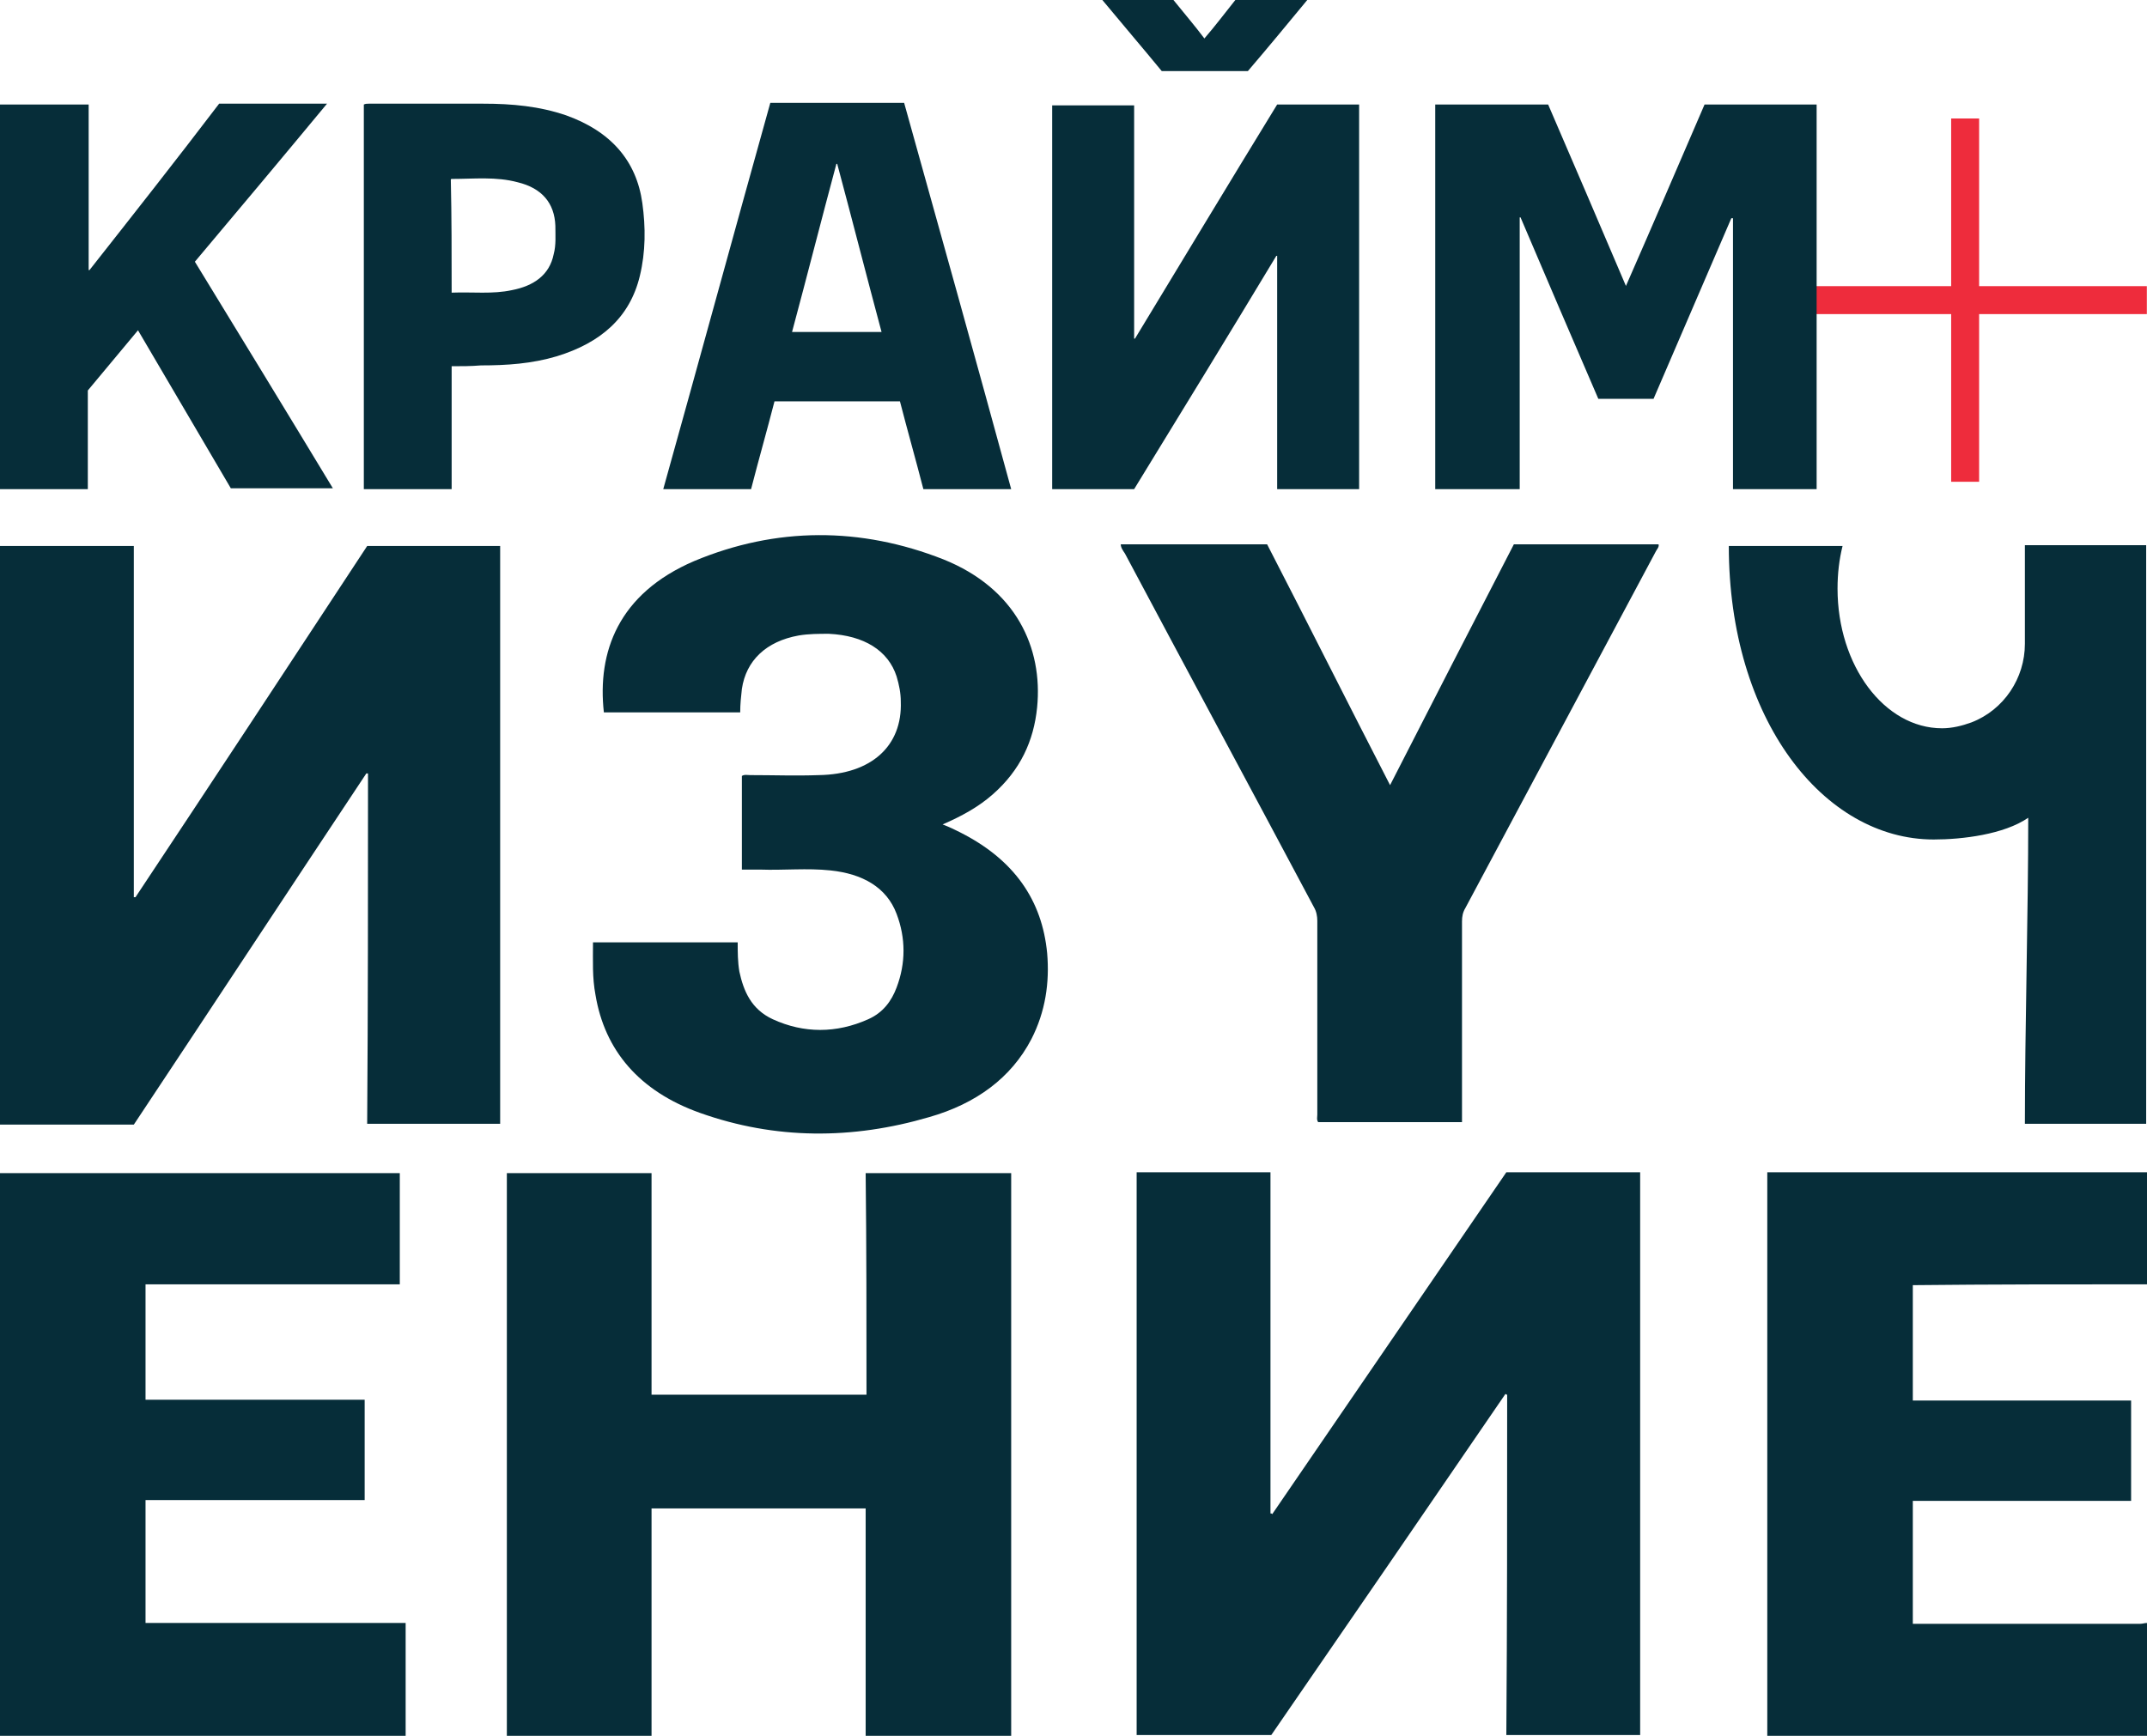
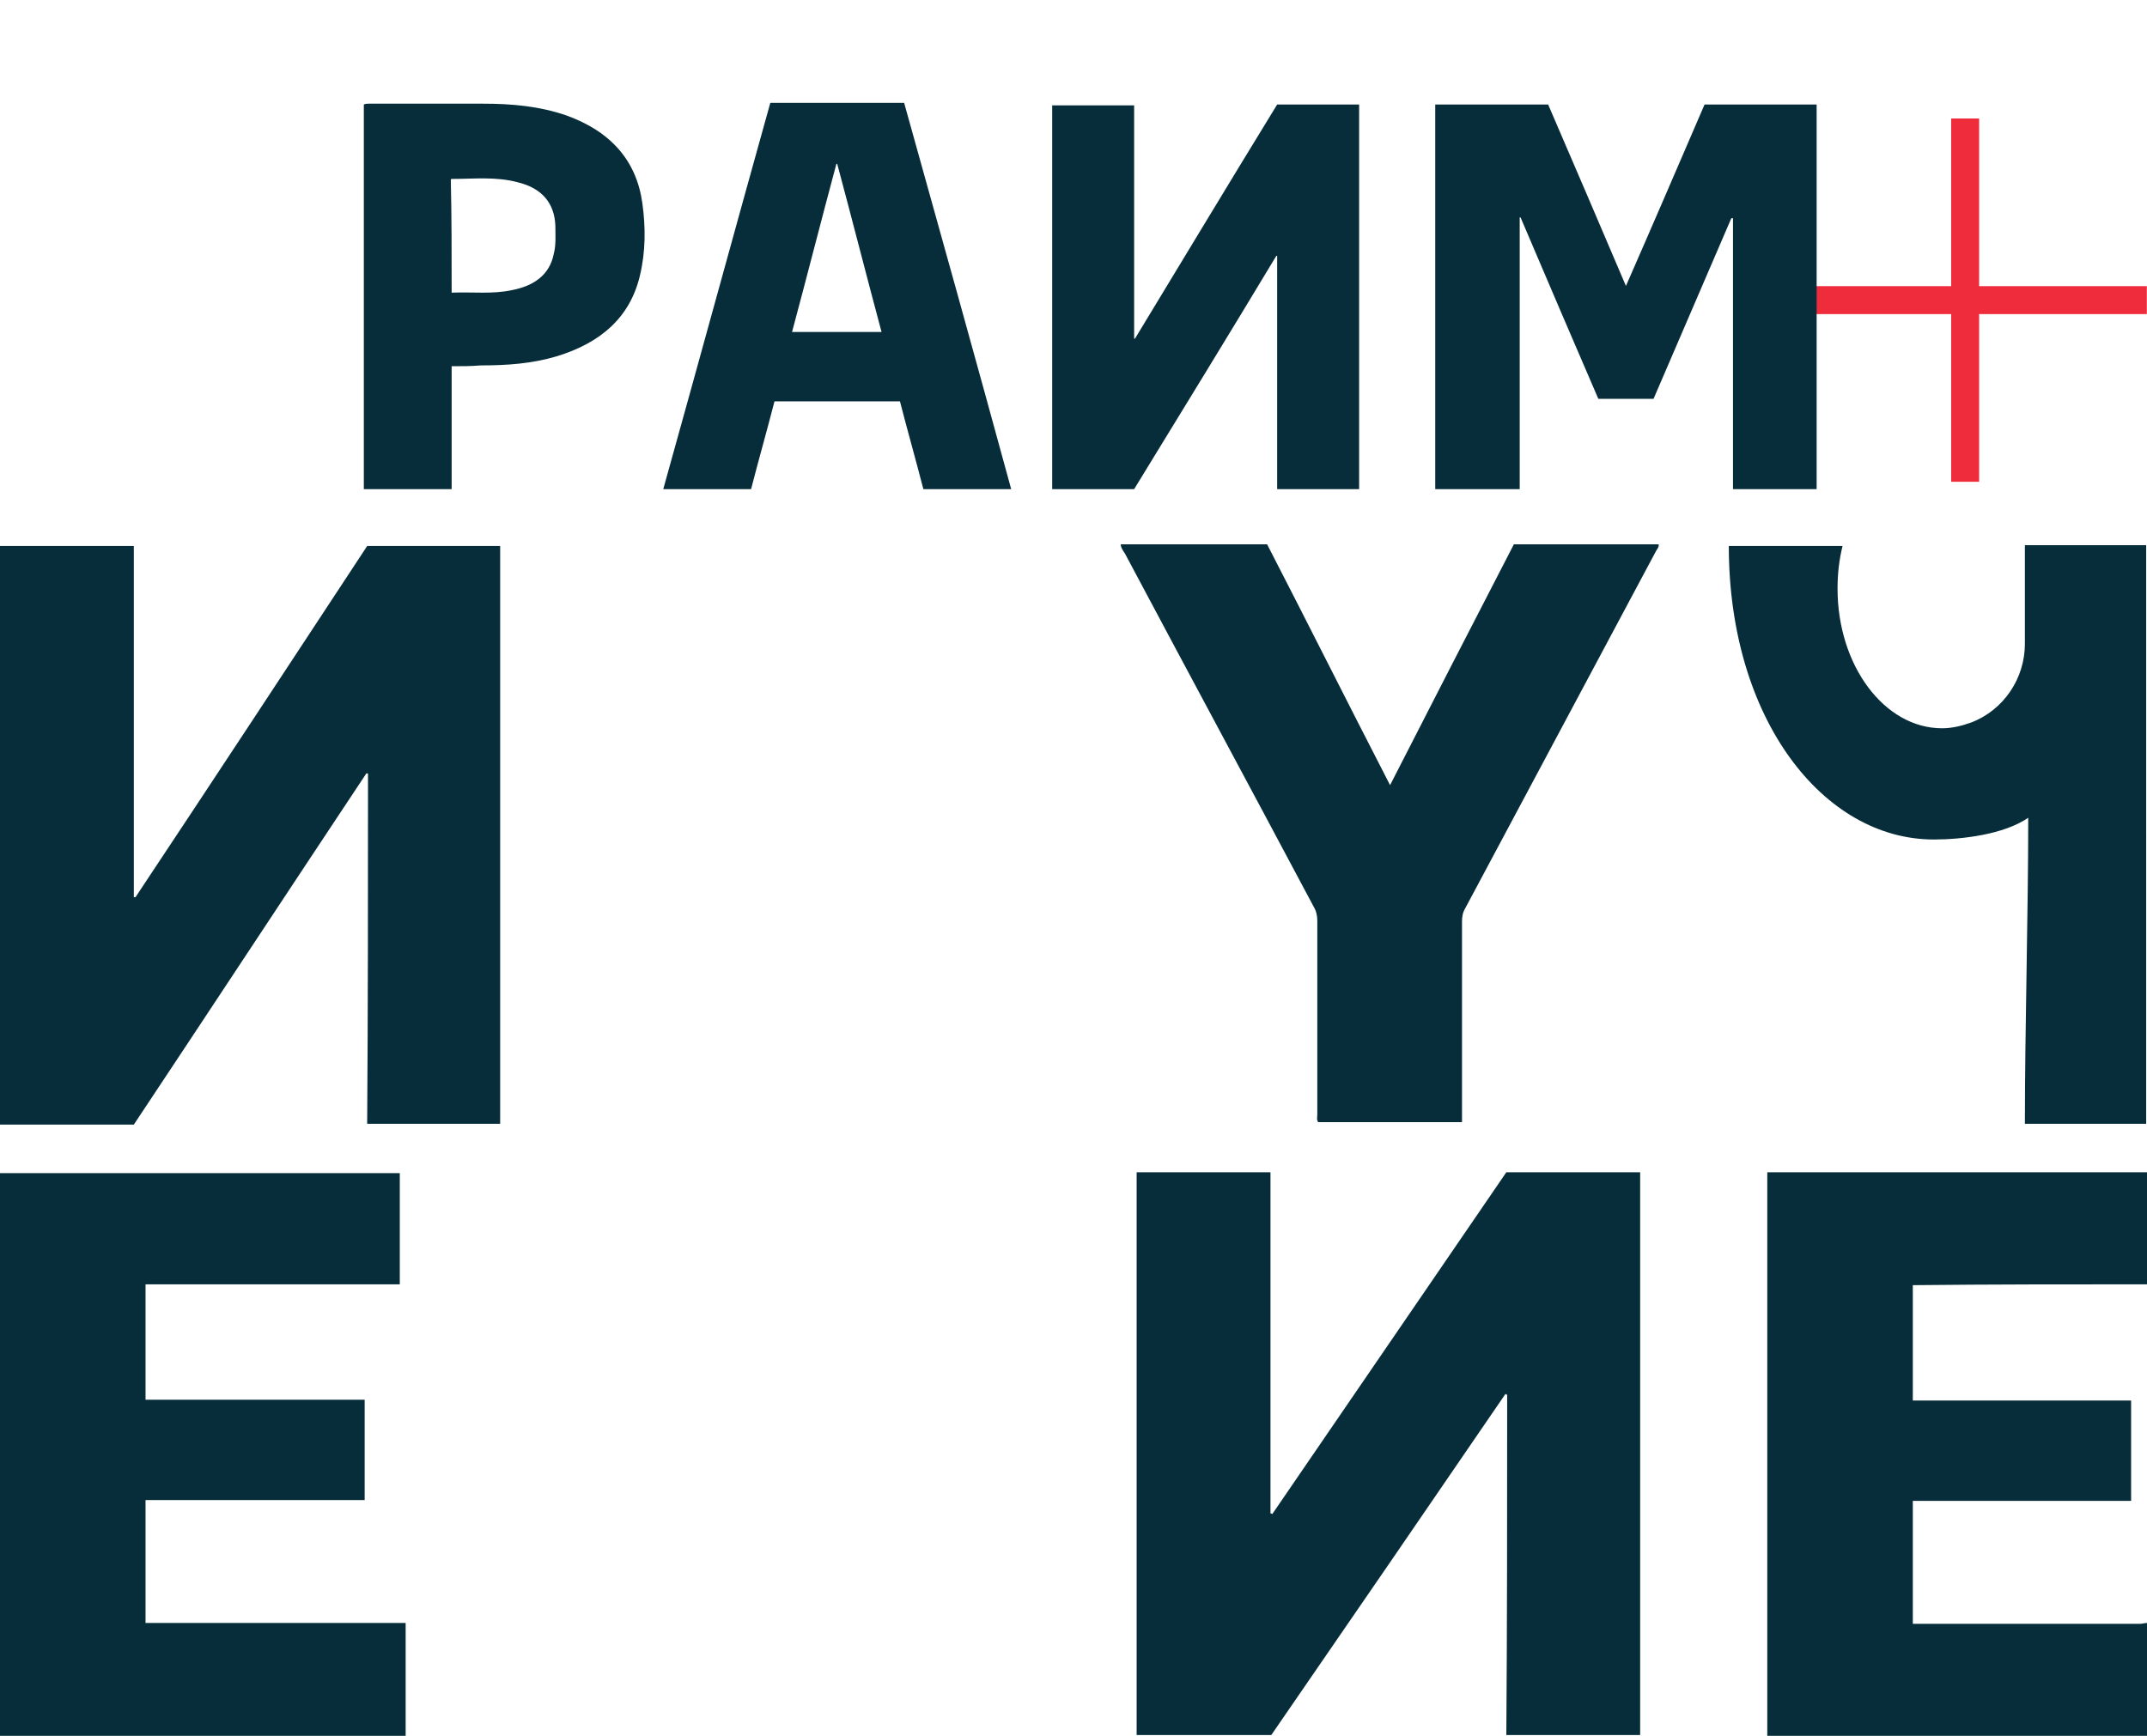
<svg xmlns="http://www.w3.org/2000/svg" xmlns:ns1="http://www.inkscape.org/namespaces/inkscape" xmlns:ns2="http://sodipodi.sourceforge.net/DTD/sodipodi-0.dtd" version="1.1" id="svg6566" ns1:version="0.48.5 r10040" x="0px" y="0px" viewBox="0 0 256.7 207.6" style="enable-background:new 0 0 256.7 207.6;" xml:space="preserve">
  <style type="text/css">
	.st0{fill:#EE2C3C;}
	.st1{fill:#062D39;}
</style>
  <ns2:namedview bordercolor="#666666" borderopacity="1.0" fit-margin-bottom="0.5" fit-margin-left="0.5" fit-margin-right="0.5" fit-margin-top="0.5" id="base" ns1:current-layer="g10871" ns1:cx="751.2186" ns1:cy="-26.342986" ns1:document-units="px" ns1:pageopacity="0.0" ns1:pageshadow="2" ns1:window-height="1028" ns1:window-maximized="0" ns1:window-width="1059" ns1:window-x="853" ns1:window-y="-12" ns1:zoom="0.40168361" pagecolor="#ffffff" showgrid="false">
	</ns2:namedview>
  <g>
    <g id="layer1" transform="translate(-46.257,41.403)">
      <g id="g709" transform="matrix(0.983,0,0,-0.983,-267.24,380.091)">
        <g id="g698" transform="translate(576.639,399.369)">
          <path id="path700" class="st0" d="M3.4-8.8l-20.4,0v-20.4h-3.4l0,20.4l-20.4,0v3.4l20.4,0V15h3.4l0-20.4l20.4,0V-8.8z" />
        </g>
      </g>
    </g>
    <g id="lFfpfp_1_">
      <g>
-         <path class="st1" d="M0,12.5c3.5,0,7,0,10.6,0c0,6.6,0,13.2,0,19.8c0,0,0.1,0,0.1,0c5.2-6.6,10.4-13.2,15.5-19.9     c4.3,0,8.5,0,12.9,0c-5.3,6.4-10.5,12.6-15.8,18.9c5.5,9,11,18,16.5,27.1c-4.1,0-8.1,0-12.2,0c-3.7-6.3-7.4-12.6-11.1-18.9     c-2,2.4-4,4.8-6,7.2c0,3.9,0,7.8,0,11.8c-3.6,0-7.1,0-10.6,0C0,43.2,0,27.8,0,12.5z" />
        <path class="st1" d="M171.6,58.5c0-15.3,0-30.6,0-46c4.5,0,9,0,13.5,0c3.1,7.2,6.2,14.4,9.3,21.7c3.2-7.3,6.3-14.5,9.4-21.7     c4.5,0,8.9,0,13.4,0c0,15.3,0,30.6,0,46c-3.3,0-6.6,0-10,0c0-10.8,0-21.6,0-32.4c-0.1,0-0.1,0-0.2,0c-3.1,7.2-6.2,14.4-9.3,21.6     c-2.2,0-4.4,0-6.6,0c-3.1-7.2-6.2-14.4-9.3-21.7c0,0-0.1,0-0.1,0c0,10.8,0,21.6,0,32.5C178.3,58.5,175,58.5,171.6,58.5z" />
        <path class="st1" d="M125.8,58.5c3.3,0,6.5,0,9.8,0c5.7-9.3,11.4-18.6,17-27.9c0,0,0.1,0,0.1,0c0,9.3,0,18.6,0,27.9     c3.3,0,6.5,0,9.8,0c0-15.3,0-30.7,0-46c-3.2,0-6.5,0-9.8,0c-5.7,9.3-11.3,18.6-17,28c0,0-0.1,0-0.1,0c0-9.3,0-18.6,0-27.9     c-3.3,0-6.5,0-9.8,0C125.8,27.8,125.8,43.1,125.8,58.5z" />
        <path class="st1" d="M120.9,58.5c-3.5,0-7,0-10.5,0c-0.9-3.5-1.9-7-2.8-10.5c-5,0-10,0-15,0c-0.9,3.5-1.9,7-2.8,10.5     c-3.5,0-7,0-10.5,0c4.3-15.4,8.5-30.8,12.8-46.2c5.3,0,10.6,0,16,0C112.4,27.7,116.7,43.1,120.9,58.5z M105.4,39.7     c-1.8-6.7-3.5-13.4-5.3-20.1c0,0-0.1,0-0.1,0c-1.8,6.7-3.5,13.4-5.3,20.1C98.4,39.7,101.9,39.7,105.4,39.7z" />
        <path class="st1" d="M54,43.8c0,5,0,9.8,0,14.7c-3.5,0-7,0-10.5,0c0-15.3,0-30.6,0-46c0.2-0.1,0.4-0.1,0.6-0.1     c4.6,0,9.1,0,13.7,0c3.4,0,6.7,0.3,9.9,1.4c5.3,1.9,8.4,5.4,9.1,10.5c0.4,2.9,0.4,5.8-0.3,8.7c-1.2,5-4.7,8-9.9,9.6     c-3,0.9-6,1.1-9.1,1.1C56.3,43.8,55.2,43.8,54,43.8z M54,35c2.5-0.1,4.9,0.2,7.2-0.3c2.6-0.5,4.5-1.8,5-4.3     c0.3-1.1,0.2-2.3,0.2-3.4c-0.1-2.7-1.6-4.5-4.5-5.2c-2.6-0.7-5.2-0.4-7.9-0.4c0,0-0.1,0-0.1,0.1C54,25.9,54,30.4,54,35z" />
-         <path class="st1" d="M156.3,0c-2.4,2.9-4.7,5.7-7.1,8.5c-3.4,0-6.8,0-10.3,0c-2.3-2.8-4.7-5.6-7.1-8.5c2.9,0,5.6,0,8.5,0     c1.2,1.5,2.5,3,3.7,4.6c1.3-1.5,2.5-3.1,3.7-4.6C150.6,0,153.4,0,156.3,0z" />
      </g>
    </g>
    <g>
      <path class="st1" d="M44,92.5c-0.1,0-0.1,0-0.2,0c-9.3,14-18.5,28-27.8,42c-5.4,0-10.7,0-16,0c0-23.1,0-46.1,0-69.2    c5.3,0,10.6,0,16,0c0,14.1,0,28,0,42c0.1,0,0.1,0,0.2,0c9.3-14,18.5-28,27.7-42c5.4,0,10.7,0,15.9,0c0,23.1,0,46.1,0,69.1    c-5.3,0-10.6,0-15.9,0C44,120.4,44,106.4,44,92.5z" />
      <path class="st1" d="M256.7,153.6c0-4.5,0-8.9,0-13.4c-15.1,0-30.2,0-45.4,0c0,22.5,0,44.9,0,67.4c15.2,0,30.3,0,45.4,0    c0-4.5,0-9,0-13.5c-0.3,0-0.5,0.1-0.8,0.1c-8.8,0-17.5,0-26.3,0c-0.3,0-0.5,0-0.9,0c0-4.9,0-9.8,0-14.7c8.7,0,17.4,0,26.1,0    c0-4,0-8,0-12c-8.7,0-17.4,0-26.1,0c0-4.6,0-9.2,0-13.8C238,153.6,247.3,153.6,256.7,153.6z" />
      <path class="st1" d="M180.2,166.8c-0.1,0-0.1,0-0.2-0.1c-9.3,13.6-18.7,27.3-28,40.8c-5.4,0-10.8,0-16.1,0c0-22.5,0-44.9,0-67.3    c5.3,0,10.6,0,16,0c0,13.6,0,27.2,0,40.8c0.1,0,0.2,0,0.2,0.1c9.3-13.6,18.7-27.3,28-40.9c5.4,0,10.7,0,16,0c0,22.5,0,44.9,0,67.3    c-5.4,0-10.7,0-16,0C180.2,194,180.2,180.4,180.2,166.8z" />
-       <path class="st1" d="M103.6,166.8c-8.6,0-17.1,0-25.7,0c0-8.9,0-17.7,0-26.5c-5.8,0-11.5,0-17.3,0c0,22.5,0,44.9,0,67.3    c5.8,0,11.5,0,17.3,0c0-9.1,0-18.2,0-27.2c8.6,0,17.1,0,25.6,0c0,9.1,0,18.2,0,27.2c5.8,0,11.6,0,17.4,0c0-22.5,0-44.9,0-67.3    c-5.8,0-11.6,0-17.4,0C103.6,149.1,103.6,157.9,103.6,166.8z" />
      <path class="st1" d="M17.4,179.4c8.8,0,17.5,0,26.2,0c0-4.1,0-8,0-12c-8.8,0-17.4,0-26.2,0c0-4.6,0-9.1,0-13.8    c10.2,0,20.3,0,30.4,0c0-4.5,0-8.9,0-13.3c-16,0-31.9,0-47.8,0c0,22.5,0,44.9,0,67.3c16.2,0,32.3,0,48.5,0c0-4.5,0-8.9,0-13.5    c-10.4,0-20.7,0-31.1,0C17.4,189.2,17.4,184.3,17.4,179.4z" />
-       <path class="st1" d="M114.7,99.5c-0.6-0.3-1.2-0.6-2-0.9c2.3-1,4.3-2.1,6-3.6c3.3-2.9,4.9-6.4,5.3-10.4    c0.7-7.1-2.5-14.2-11.2-17.7c-9.9-3.9-20-3.9-29.8,0.2C73.9,71,71.4,78,72.2,85.2c5.4,0,10.8,0,16.3,0c0-1,0.1-1.9,0.2-2.8    c0.5-3.4,2.9-5.7,6.8-6.4c1.2-0.2,2.4-0.2,3.6-0.2c4.2,0.2,7.1,2,8.1,5.1c0.3,1,0.5,2,0.5,3c0.2,5.3-3.5,8.7-9.8,8.8    c-2.7,0.1-5.4,0-8.2,0c-0.3,0-0.7-0.1-1,0.1c0,3.7,0,7.4,0,11.2c0.8,0,1.5,0,2.2,0c2.8,0.1,5.6-0.2,8.4,0.1c3.8,0.4,6.7,2,7.9,5.2    c1.1,2.9,1.1,5.9,0,8.8c-0.6,1.6-1.6,3-3.4,3.8c-3.8,1.7-7.7,1.7-11.4,0c-2.6-1.2-3.5-3.4-4-5.7c-0.2-1.2-0.2-2.3-0.2-3.5    c-5.8,0-11.5,0-17.3,0c0,2.2-0.1,4.2,0.3,6.3c1.1,6.6,5.2,11.5,12.5,14.1c9,3.2,18.2,3.2,27.4,0.5c5.6-1.6,9.8-4.7,12.2-9.3    c1.7-3.3,2.2-6.8,1.9-10.3C124.6,107.7,121.3,102.8,114.7,99.5z" />
      <path class="st1" d="M174.8,133.4c0-7.7,0-15.4,0-23.2c0-0.6,0.1-1.1,0.4-1.6c7.6-14.2,15.2-28.5,22.8-42.7    c0.1-0.2,0.4-0.5,0.3-0.8c-5.8,0-11.5,0-17.3,0c-4.9,9.5-9.8,19-14.8,28.8c-5-9.7-9.8-19.3-14.7-28.8c-5.9,0-11.7,0-17.5,0    c0,0.4,0.3,0.8,0.5,1.1c7.5,14.1,15.1,28.2,22.6,42.3c0.3,0.5,0.4,1.1,0.4,1.6c0,7.7,0,15.4,0,23.2c0,0.3-0.1,0.6,0.1,0.9    c5.7,0,11.4,0,17.2,0C174.8,134,174.8,133.7,174.8,133.4z" />
      <path class="st1" d="M242.1,65.2V77c0,4.1-2.5,7.9-6.4,9.4c-1.1,0.4-2.3,0.7-3.5,0.7c-6.9,0-12.5-7.5-12.5-16.7    c0-1.8,0.2-3.5,0.6-5.1l-13.6,0c0,20.7,11.3,35.1,24.5,35.1c3.4,0,8.4-0.6,11.3-2.6c0,11.5-0.4,25.1-0.4,36.6h14.5V65.2    c-4.2,0-8.3,0-12.5,0C243.5,65.2,242.8,65.2,242.1,65.2z" />
    </g>
  </g>
</svg>